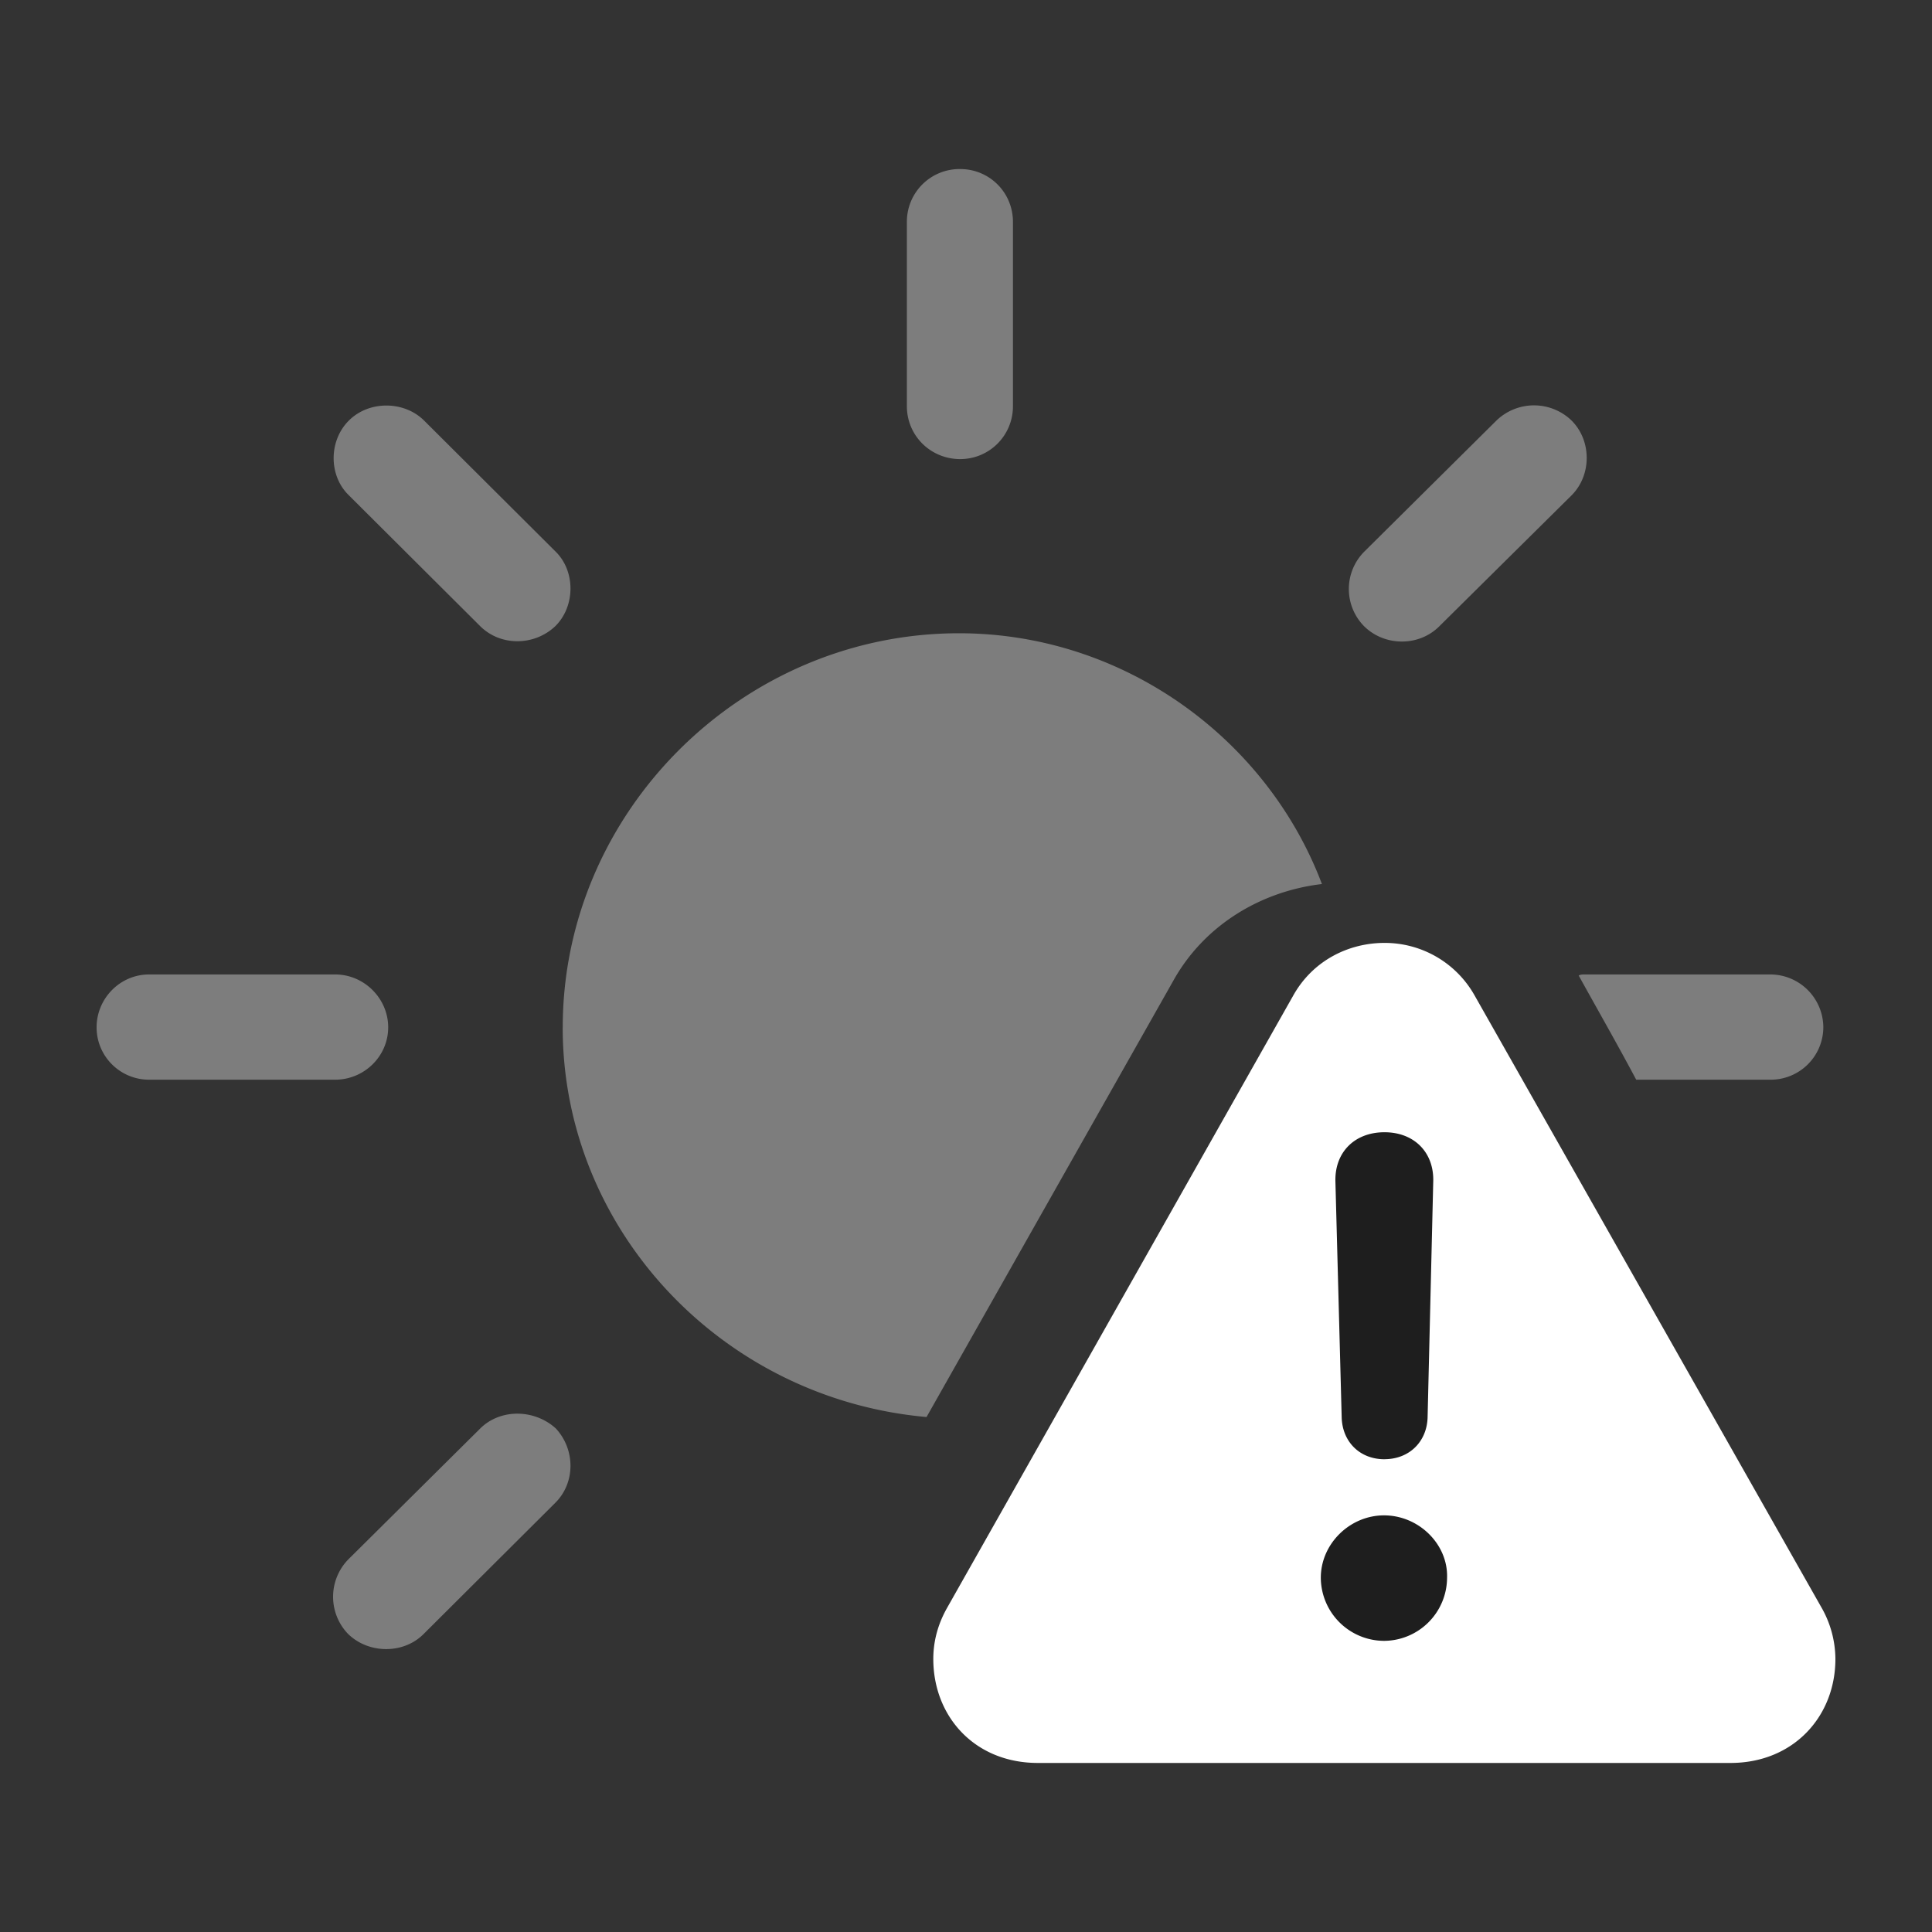
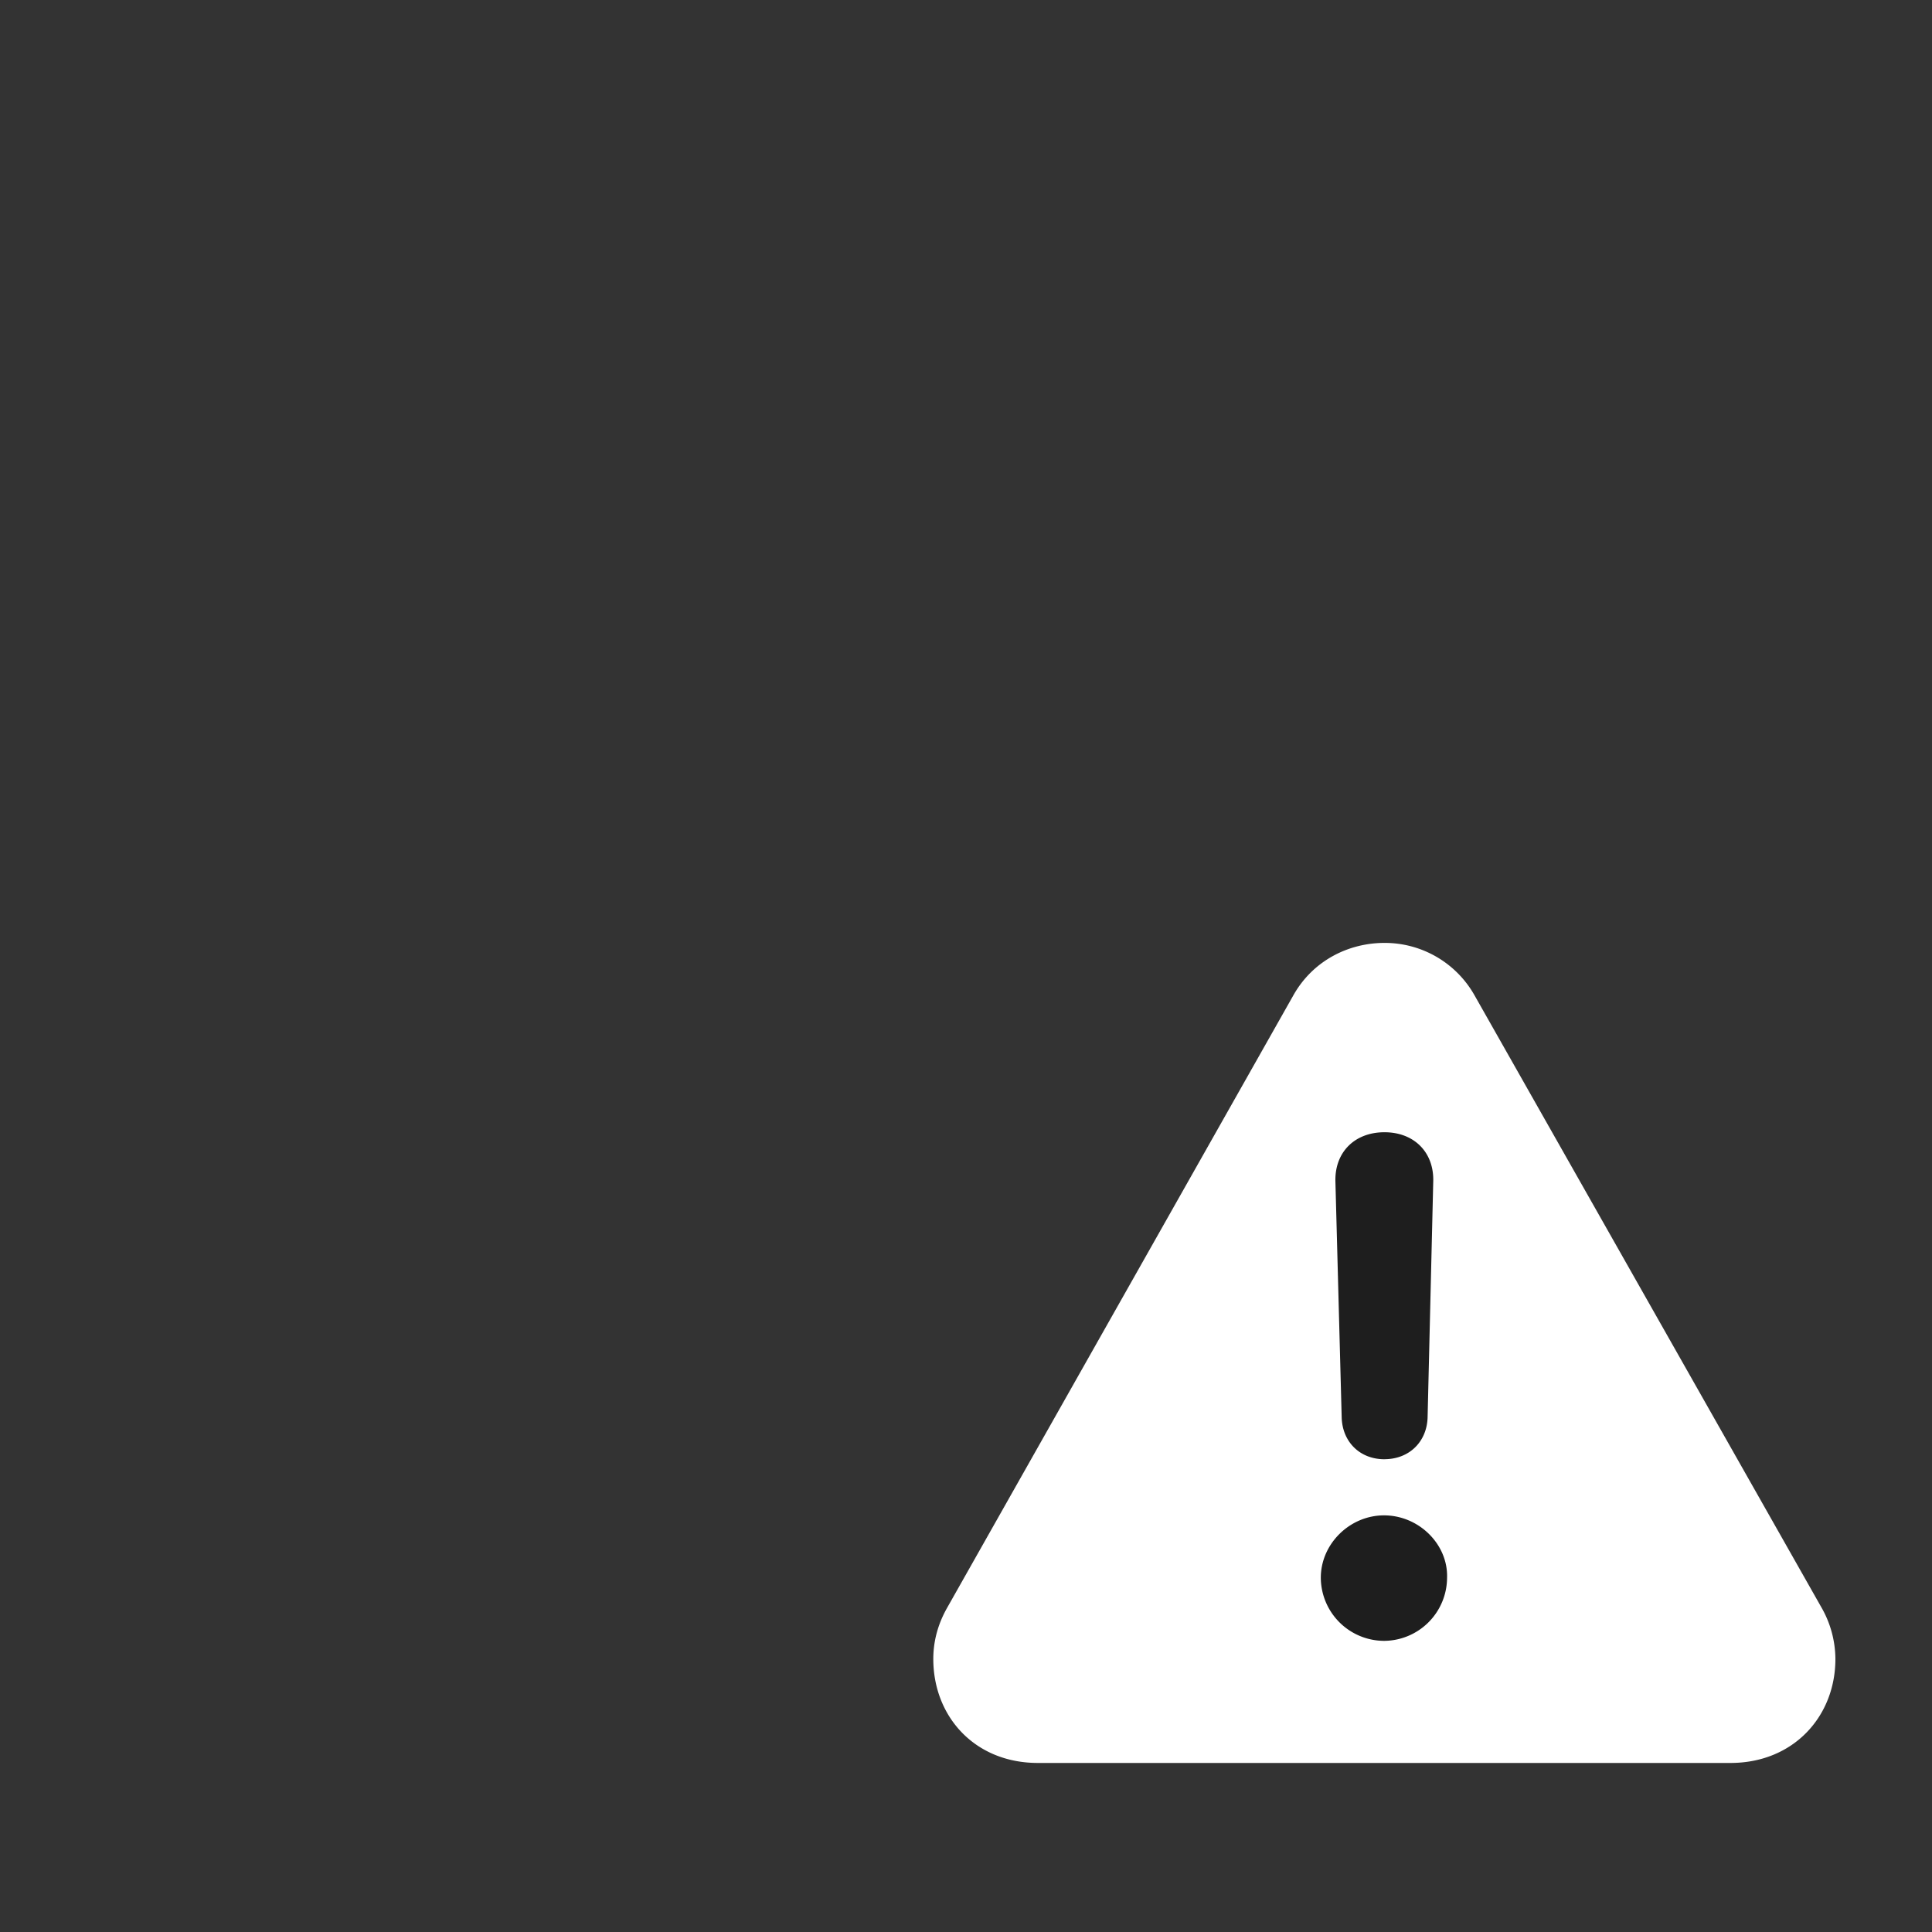
<svg xmlns="http://www.w3.org/2000/svg" width="40" height="40" fill="none">
  <rect width="100%" height="100%" fill="#333333" stroke="none" />
-   <path fill="#7D7D7D" d="M7.202 33.824c.42.417 1.143.429 1.564.011l2.73-2.72c.42-.417.416-1.105.012-1.54-.438-.4-1.144-.417-1.565 0l-2.73 2.709a1.108 1.108 0 0 0-.011 1.54zM2 21.27c0 .598.485 1.084 1.087 1.084h3.851c.603 0 1.099-.486 1.099-1.084 0-.597-.496-1.095-1.099-1.095H3.087c-.602 0-1.087.498-1.087 1.095zM7.225 8.705c-.421.417-.421 1.134-.012 1.54l2.73 2.72c.421.417 1.116.412 1.553 0 .416-.411.42-1.134.012-1.54l-2.73-2.72c-.41-.406-1.133-.417-1.553 0zM19.88 3.5a1.09 1.09 0 0 0-1.104 1.095V8.41c0 .609.49 1.095 1.104 1.095.602 0 1.092-.486 1.092-1.095V4.595c0-.614-.49-1.095-1.092-1.095zm12.656 5.205a1.12 1.12 0 0 0-1.552 0l-2.742 2.72a1.097 1.097 0 0 0 0 1.54c.42.417 1.132.429 1.559 0l2.735-2.708c.42-.418.42-1.135 0-1.552zM37.75 21.27a1.1 1.1 0 0 0-1.092-1.095h-3.846c-.055 0-.082 0-.127.022.394.712.81 1.44 1.191 2.157h2.782a1.09 1.09 0 0 0 1.092-1.084zm-26.1 0c0 4.183 3.293 7.69 7.533 8.068l5.105-9.026c.64-1.155 1.814-1.86 3.081-2.009-1.132-3.001-4.098-5.192-7.515-5.192-4.483 0-8.203 3.69-8.203 8.16z" />
  <path fill="#fff" d="M21.488 36.5h14.34c1.304 0 2.172-.964 2.172-2.153a2.17 2.17 0 0 0-.295-1.077L30.53 20.61a2.132 2.132 0 0 0-1.866-1.088c-.74 0-1.482.363-1.888 1.088l-7.169 12.682c-.19.337-.284.69-.284 1.055 0 1.19.856 2.153 2.165 2.153z" />
  <path fill="#1E1E1E" d="M28.654 33.972a1.314 1.314 0 0 1-1.308-1.307c0-.704.603-1.291 1.308-1.291.726 0 1.328.603 1.306 1.29a1.312 1.312 0 0 1-1.306 1.308zm.01-3.76c-.516 0-.875-.367-.886-.872l-.13-4.89c-.011-.596.399-1.008 1.016-1.008.612 0 1.022.412 1.01 1.008l-.117 4.89c-.012.505-.377.871-.893.871z" />
</svg>